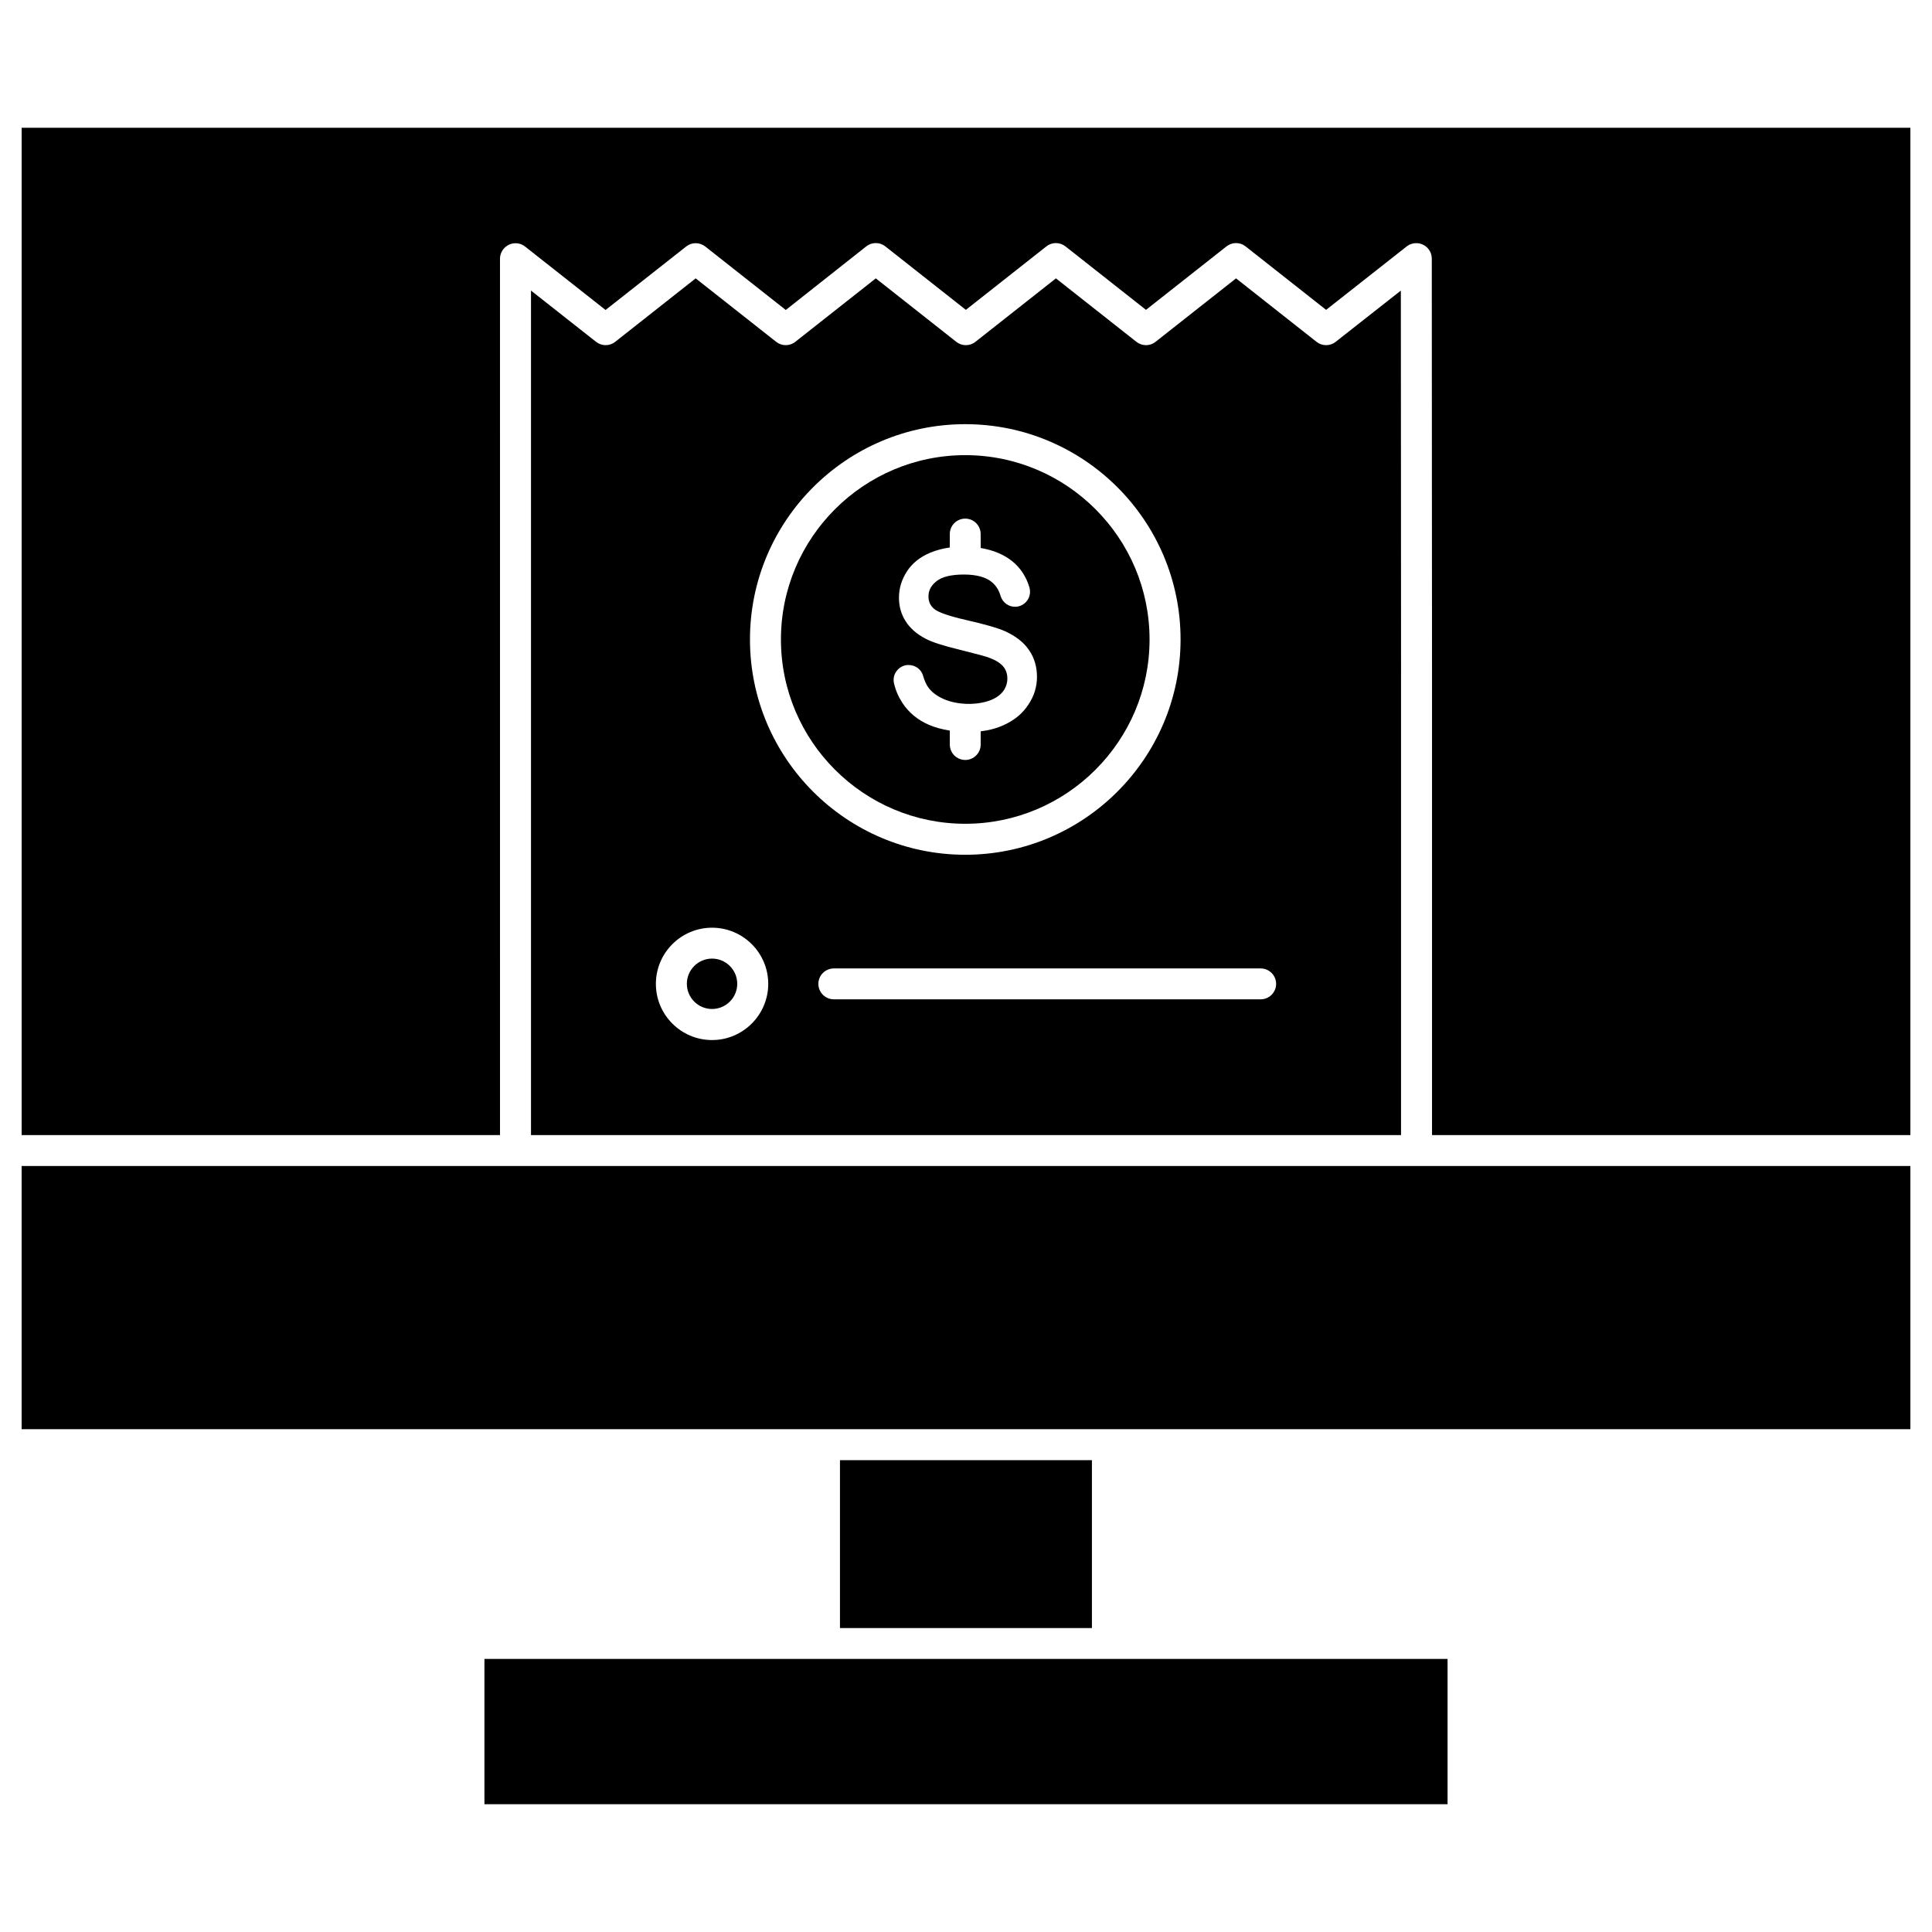
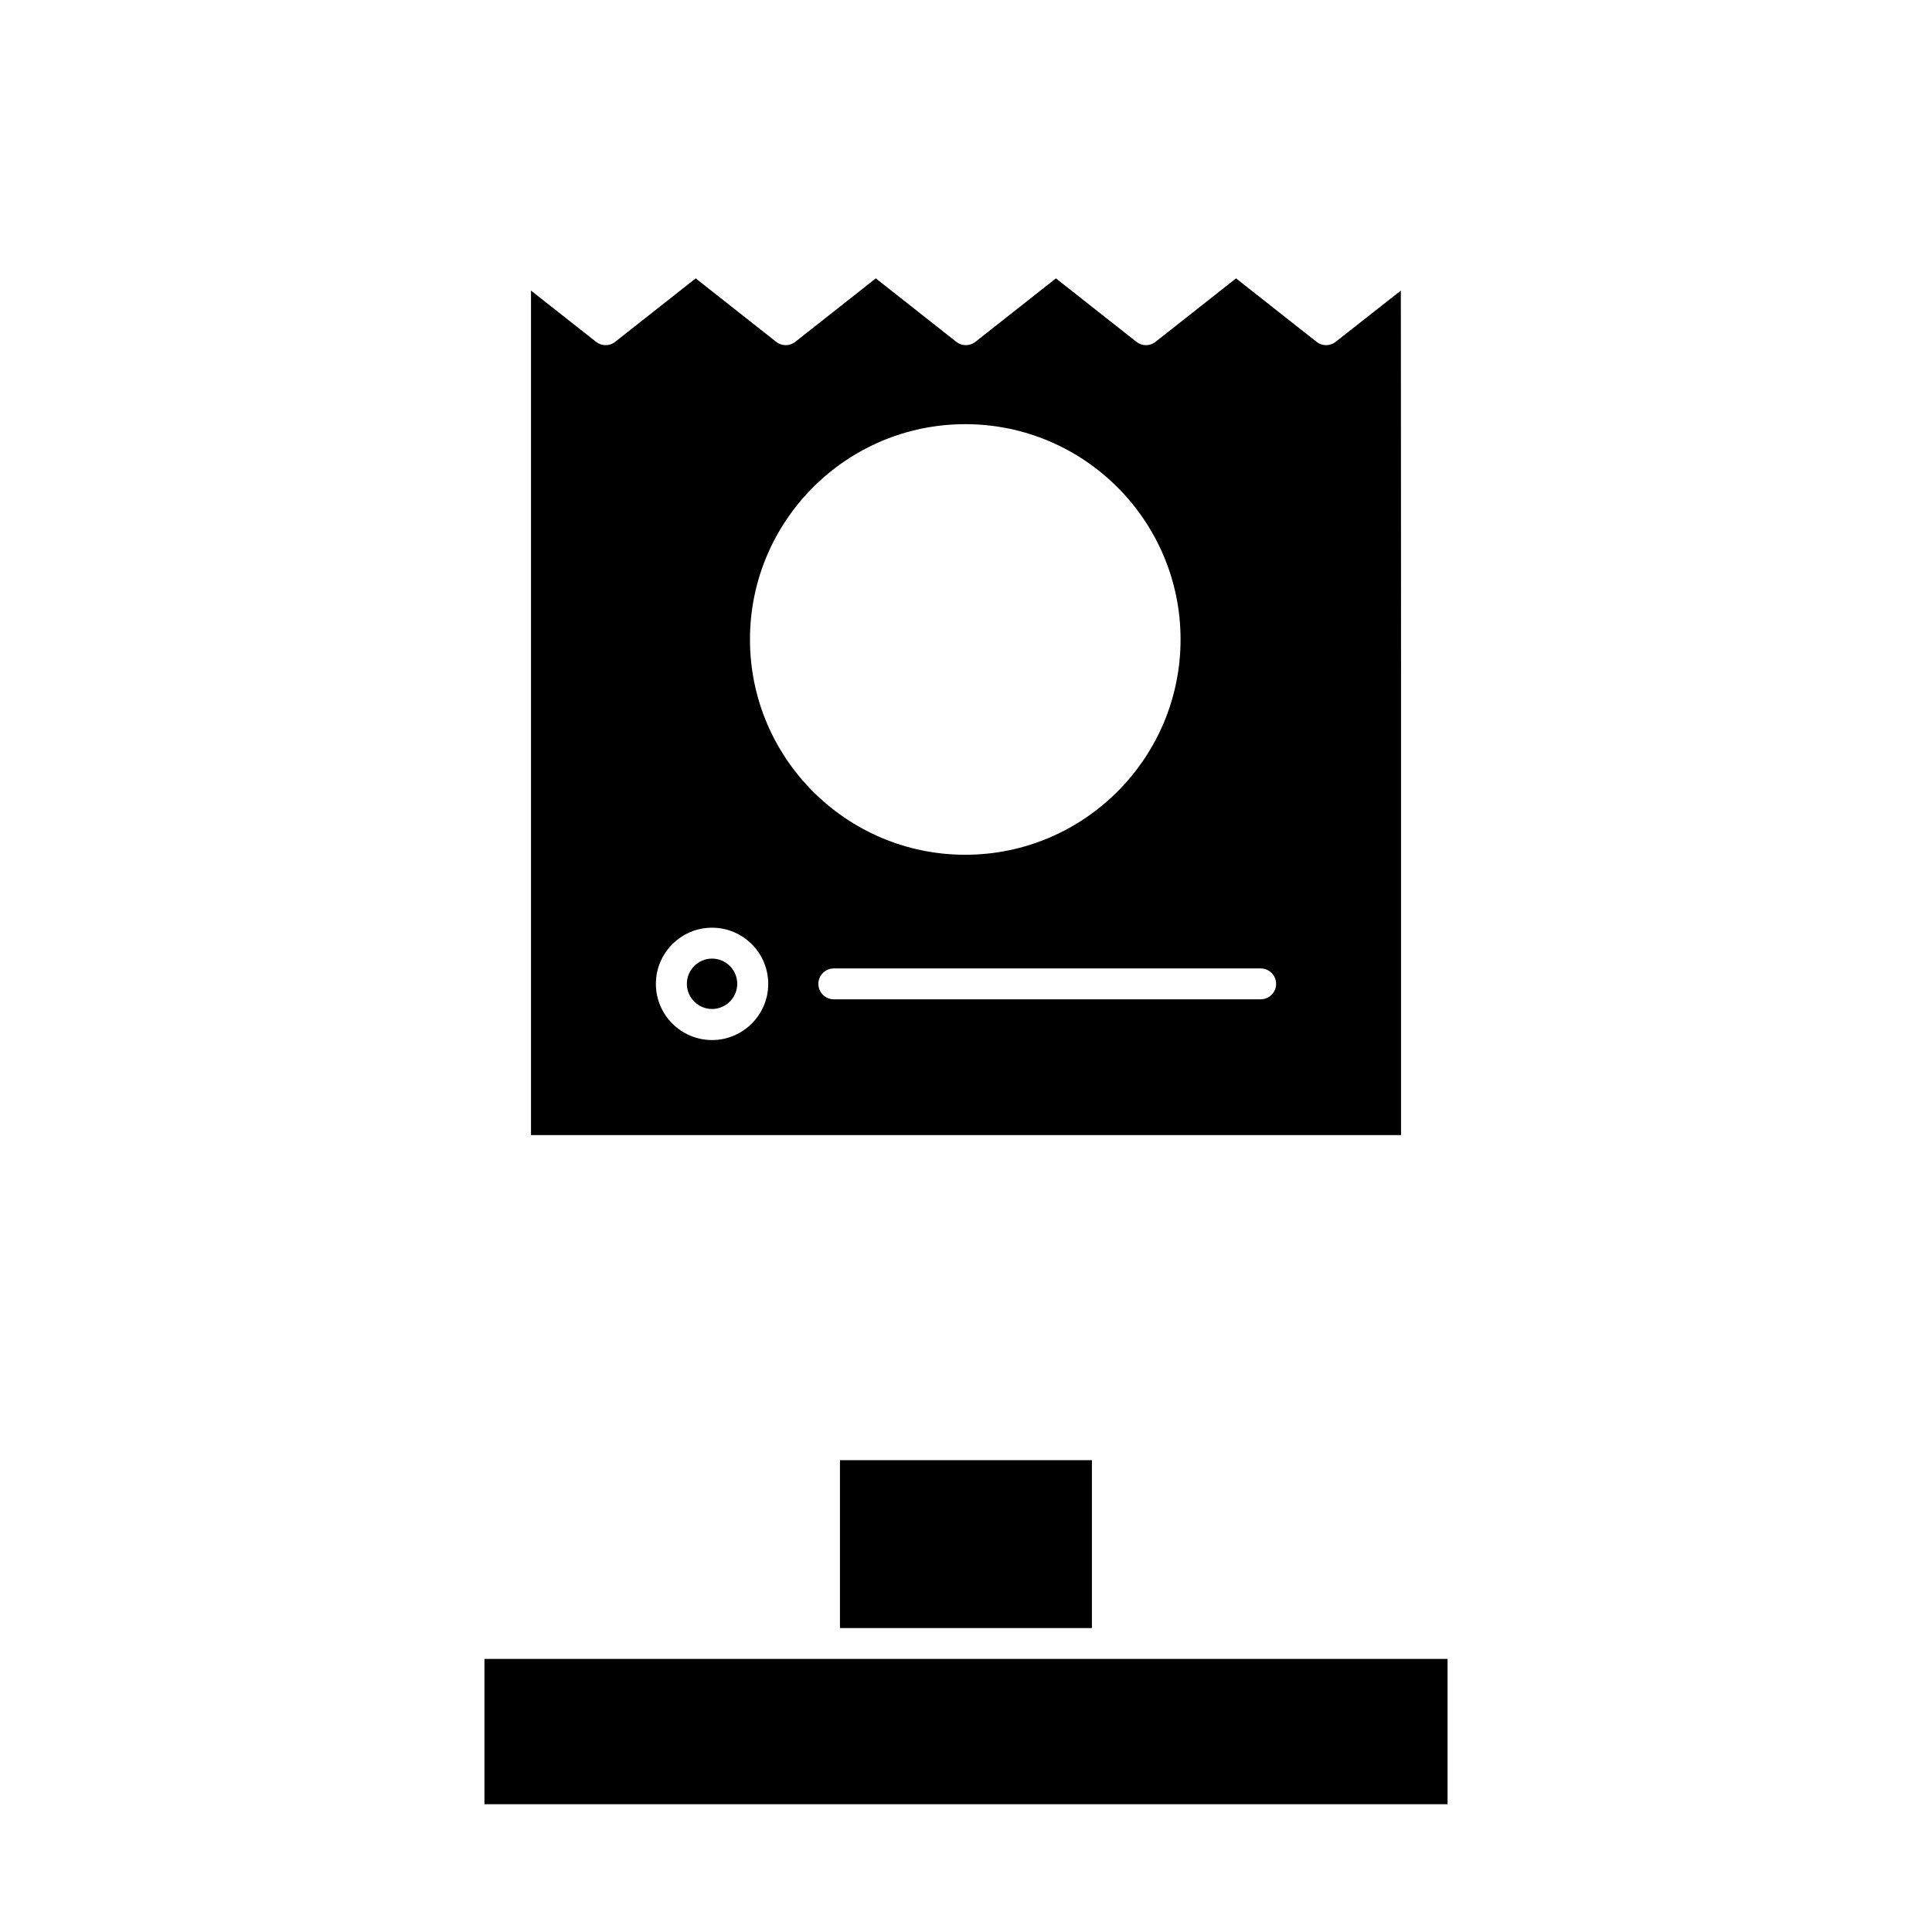
<svg xmlns="http://www.w3.org/2000/svg" fill="#000000" width="800px" height="800px" version="1.1" viewBox="144 144 512 512">
  <g>
    <path d="m332.7 398.04c3.695 0 6.676 3.012 6.676 6.676 0 3.695-3.012 6.676-6.676 6.676-3.695 0-6.676-3.012-6.676-6.676 0.004-3.664 2.981-6.676 6.676-6.676z" />
-     <path d="m399.8 264.62c26.926 0 48.844 21.918 48.844 48.844s-21.918 48.844-48.844 48.844-48.844-21.918-48.844-48.844 21.922-48.844 48.844-48.844zm19.008 58.754c0-2.648-0.688-5.004-2.062-7.035l-0.031-0.031c-1.34-2.027-3.469-3.695-6.312-5.004-1.898-0.852-5.266-1.832-10.305-2.977l-0.262-0.066c-4.481-1.016-7.394-2.062-8.375-2.977-0.949-0.852-1.406-1.898-1.406-3.238 0-1.57 0.688-2.879 2.125-4.023 1.473-1.18 3.926-1.766 7.328-1.766h0.098c3.207 0.031 5.629 0.688 7.199 1.965 1.113 0.918 1.898 2.125 2.356 3.695 0.555 1.832 2.258 3.012 4.121 2.879 1.211-0.098 2.289-0.719 2.977-1.703 0.688-0.98 0.883-2.227 0.555-3.402-0.395-1.375-1.016-2.715-1.801-3.926-1.504-2.289-3.664-4.023-6.414-5.203-1.441-0.621-3.012-1.047-4.711-1.34v-3.695c0-2.258-1.832-4.09-4.09-4.09s-4.09 1.832-4.09 4.09l0.004 3.562c-1.832 0.262-3.566 0.719-5.168 1.375-2.684 1.113-4.777 2.781-6.184 4.941s-2.125 4.516-2.125 7c0 2.289 0.59 4.383 1.766 6.215 1.145 1.832 2.91 3.402 5.234 4.613 1.766 0.949 4.742 1.898 9.062 2.945 0.395 0.098 0.754 0.195 1.145 0.293 3.434 0.852 5.758 1.473 6.871 1.898 1.703 0.656 2.91 1.441 3.633 2.356 0.688 0.883 1.016 1.898 1.016 3.109 0 1.18-0.359 2.289-1.078 3.305-0.754 1.016-1.898 1.863-3.469 2.453-1.637 0.621-3.566 0.949-5.727 0.949-0.328 0-0.656 0-0.949-0.031-2.062-0.098-3.957-0.523-5.629-1.242-1.863-0.816-3.273-1.898-4.156-3.172-0.555-0.816-0.98-1.801-1.309-2.945-0.457-1.734-2.027-2.91-3.828-2.91h-0.359c-1.145 0.098-2.191 0.688-2.879 1.637-0.688 0.918-0.918 2.094-0.656 3.207 0.426 1.863 1.18 3.598 2.227 5.203 1.703 2.586 4.059 4.516 7 5.789 1.637 0.719 3.5 1.211 5.562 1.539v3.695c0 2.258 1.832 4.09 4.09 4.09 2.258 0 4.09-1.832 4.09-4.09v-3.5c2.227-0.262 4.32-0.816 6.215-1.703 2.781-1.277 4.941-3.074 6.414-5.367 1.539-2.262 2.289-4.75 2.289-7.367z" />
    <path d="m515.29 323.05v121.76h-230.57v-223.8l17.242 13.578c1.504 1.18 3.598 1.18 5.07 0l21.328-16.816 21.332 16.816c1.504 1.18 3.598 1.18 5.07 0l21.332-16.816 21.332 16.816c1.473 1.18 3.598 1.18 5.07 0l21.332-16.816 21.332 16.816c1.504 1.18 3.598 1.18 5.07 0l21.332-16.816 21.332 16.816c1.473 1.18 3.598 1.18 5.07 0l17.273-13.578c0 14.625 0 34.188 0.031 52.375-0.008 23.391 0.023 44.461 0.023 49.664zm-33.105 81.688c0-2.258-1.832-4.09-4.09-4.09h-113.13c-2.258 0-4.09 1.832-4.09 4.09 0 2.258 1.832 4.09 4.09 4.09h113.13c2.258 0 4.09-1.832 4.09-4.09zm-25.324-91.273c0-31.473-25.582-57.055-57.055-57.055-31.469 0-57.055 25.582-57.055 57.055s25.582 57.055 57.055 57.055c31.473 0 57.055-25.617 57.055-57.055zm-109.27 91.273c0-8.211-6.676-14.887-14.887-14.887s-14.887 6.676-14.887 14.887c0 8.211 6.676 14.887 14.887 14.887s14.887-6.707 14.887-14.887z" />
-     <path d="m650.27 177.86v266.95h-126.77v-121.76c0-5.203 0-26.27-0.031-49.695 0-21.953-0.031-45.965-0.031-60.816 0-1.57-0.883-3.012-2.324-3.695-1.406-0.688-3.109-0.492-4.32 0.457l-21.363 16.816-21.332-16.816c-1.473-1.18-3.598-1.18-5.07 0l-21.332 16.816-21.332-16.816c-1.504-1.18-3.598-1.18-5.07 0l-21.332 16.816-21.332-16.816c-1.473-1.18-3.598-1.18-5.07 0l-21.32 16.848-21.332-16.816c-1.504-1.18-3.598-1.18-5.07 0l-21.359 16.816-21.332-16.816c-1.242-0.98-2.91-1.145-4.32-0.457-1.406 0.688-2.324 2.125-2.324 3.695l0.004 232.24h-126.77v-266.95z" />
-     <path d="m650.27 453v69.75h-500.54v-69.75z" />
    <path d="m366.6 530.96h66.77v44.492h-66.77z" />
    <path d="m527.62 583.63v38.504h-255.24v-38.504z" />
  </g>
</svg>